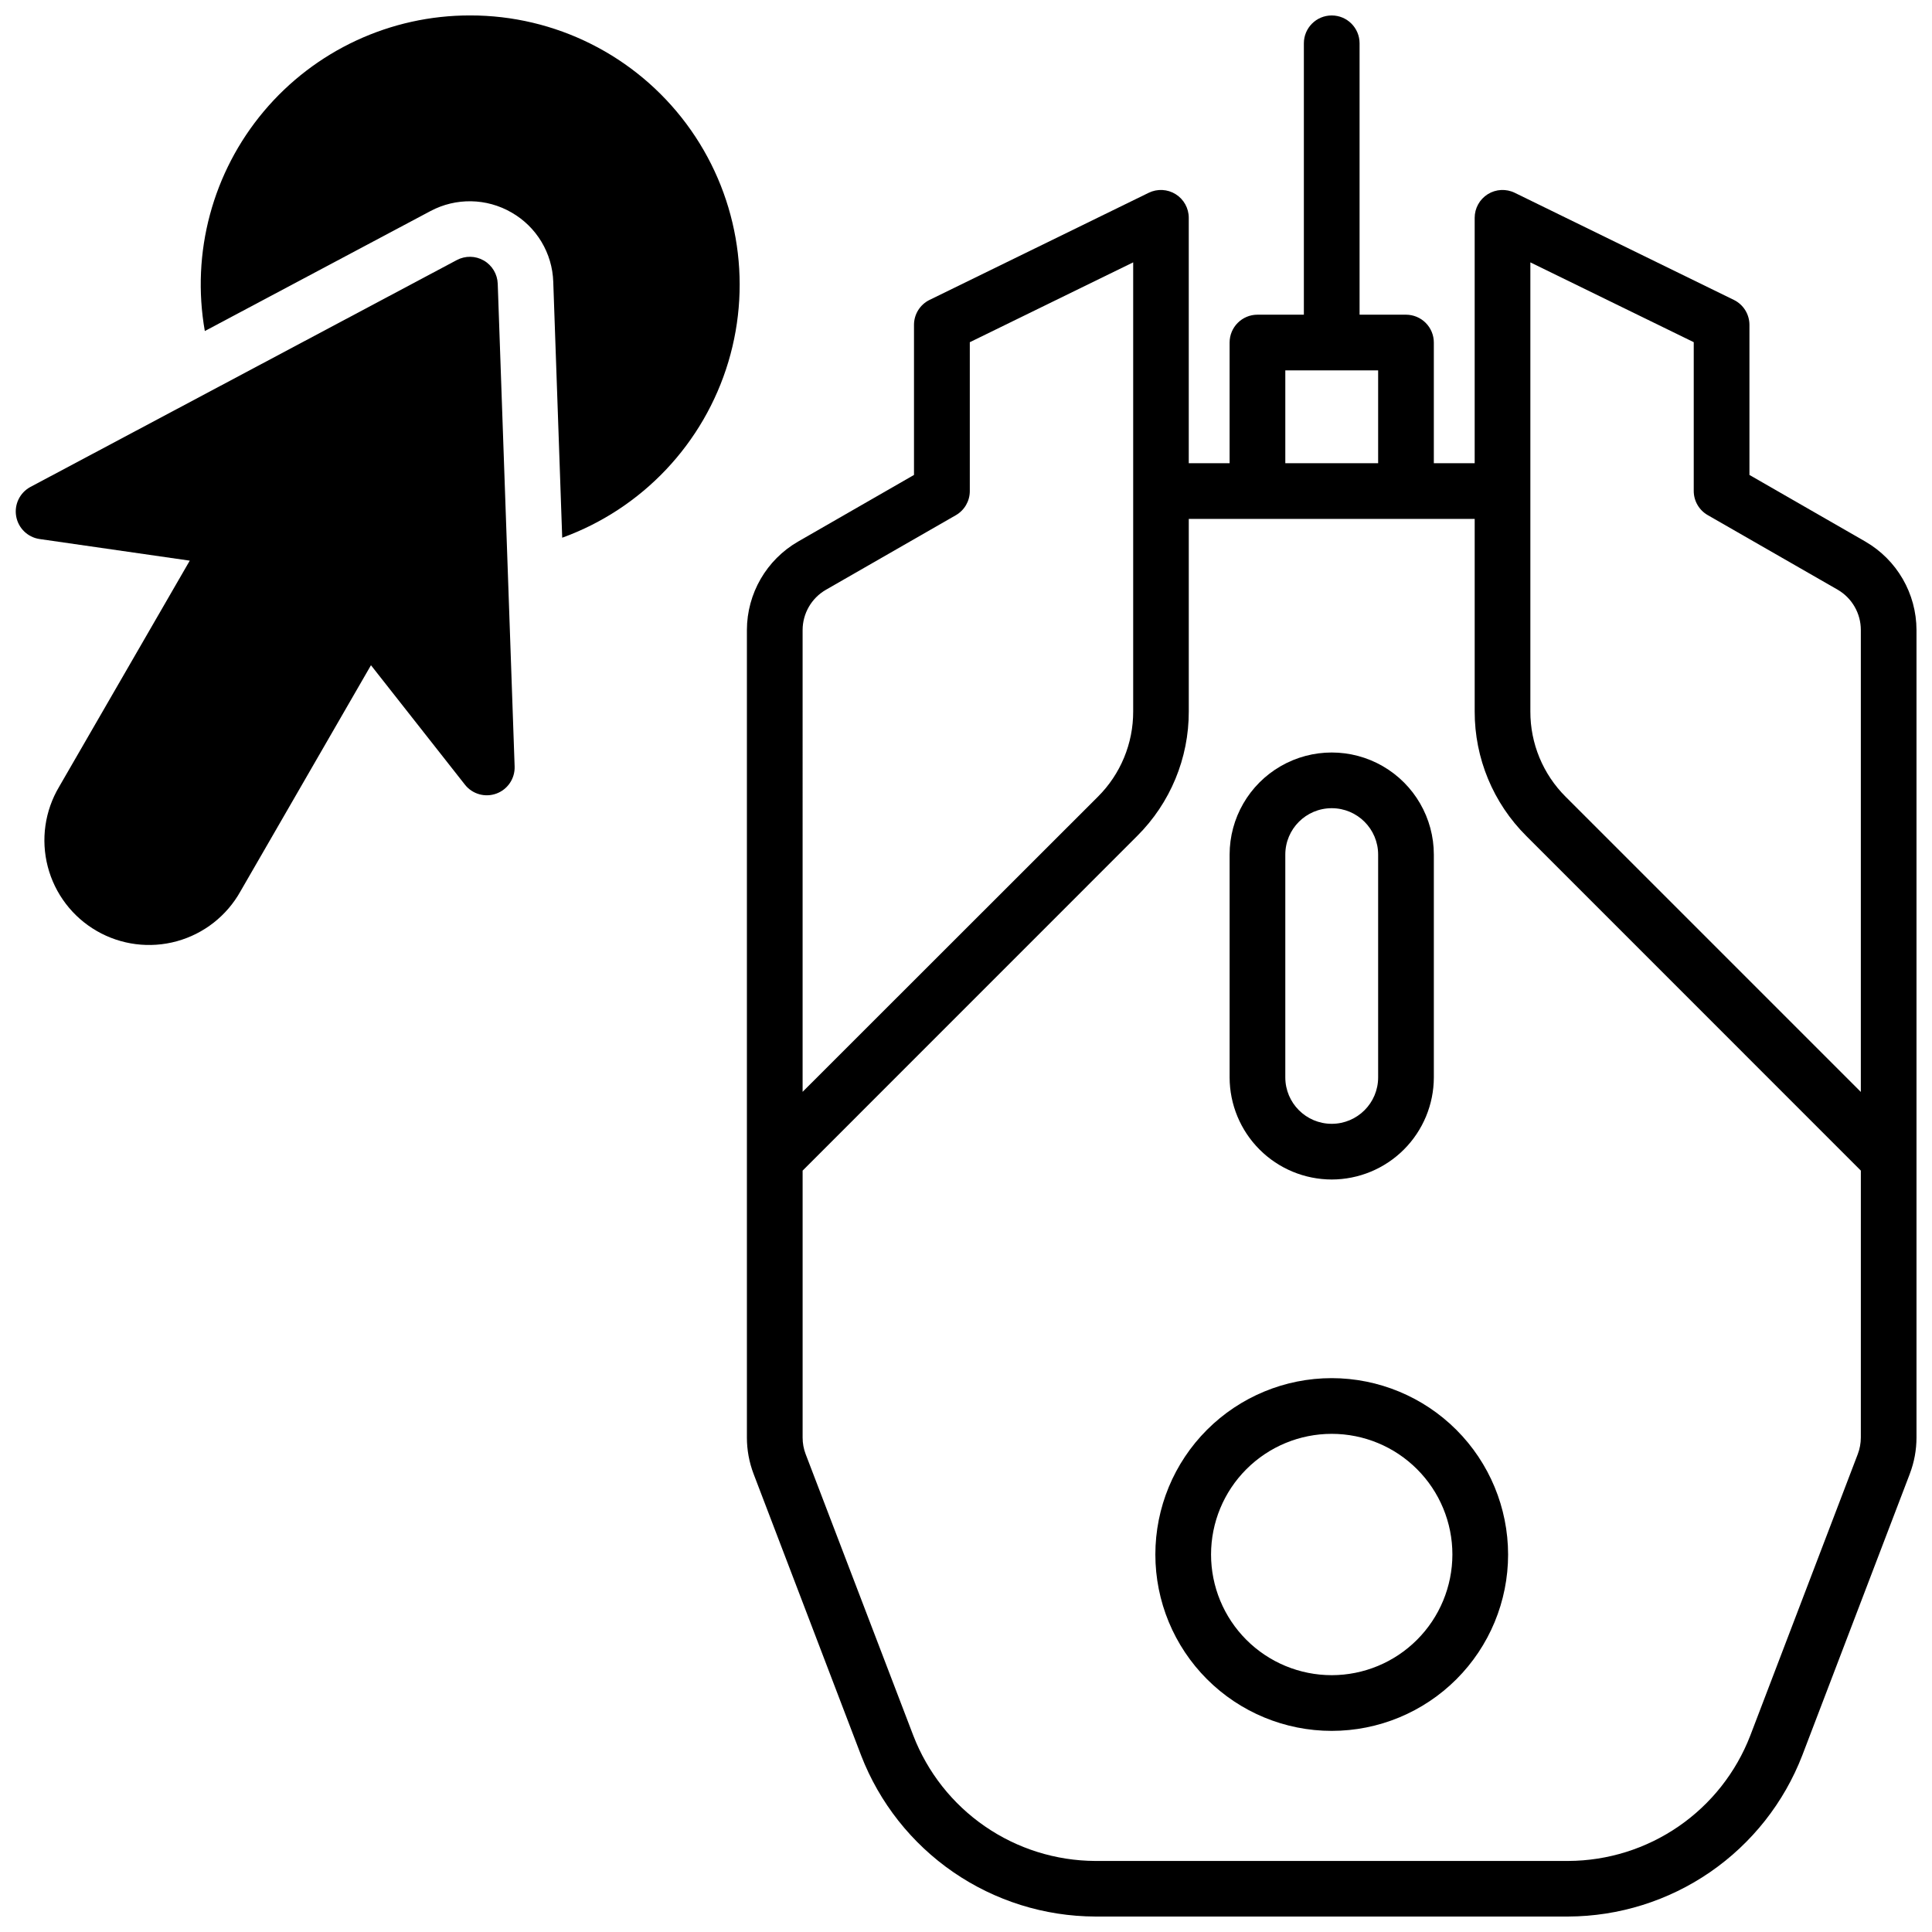
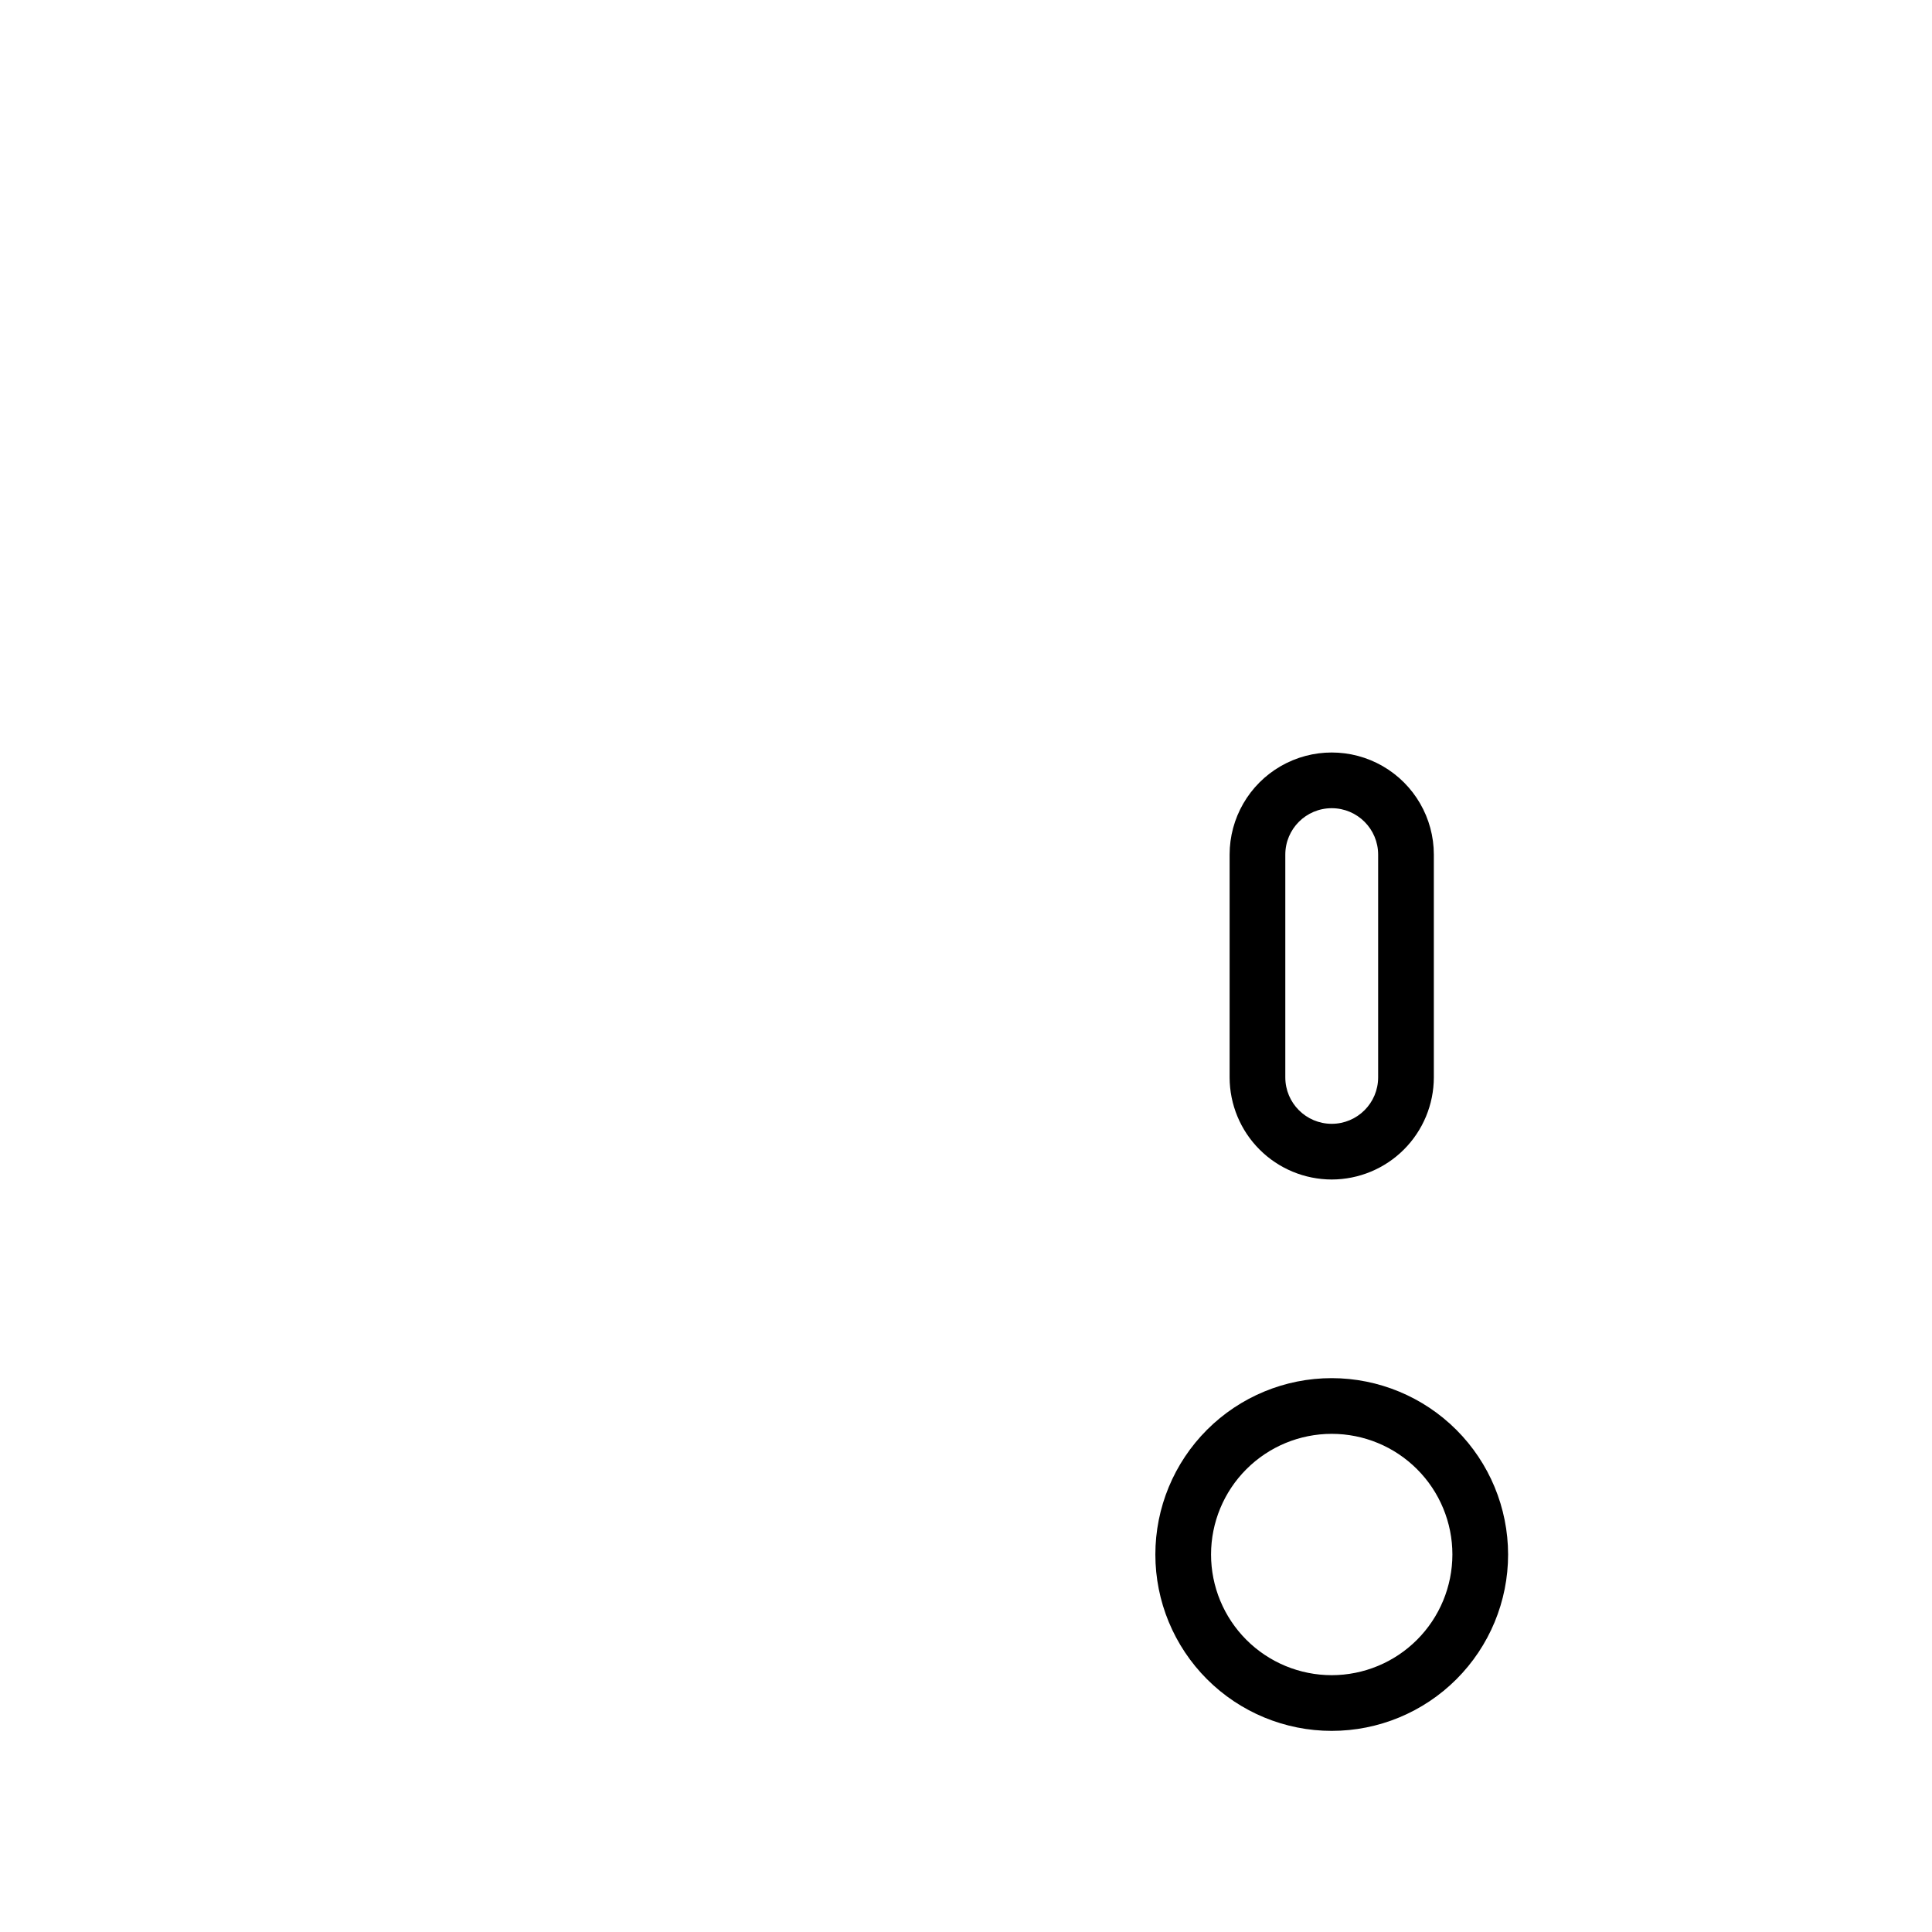
<svg xmlns="http://www.w3.org/2000/svg" width="800px" height="800px" version="1.1" viewBox="144 144 512 512">
  <defs>
    <clipPath id="c">
-       <path d="m341 148.09h310.9v503.81h-310.9z" />
-     </clipPath>
+       </clipPath>
    <clipPath id="b">
-       <path d="m197 148.09h144v138.91h-144z" />
-     </clipPath>
+       </clipPath>
    <clipPath id="a">
      <path d="m148.09 212h132.91v183h-132.91z" />
    </clipPath>
  </defs>
  <g clip-path="url(#c)">
-     <path d="m638.32 287.51-30.699-17.645v-39.762c0-2.824-1.609-5.398-4.144-6.633l-58.055-28.379c-2.289-1.117-4.988-0.977-7.148 0.371-2.16 1.352-3.469 3.715-3.469 6.262v65.031h-10.824v-31.98c0-1.957-0.777-3.832-2.164-5.219-1.383-1.383-3.262-2.16-5.219-2.16h-12.297v-71.922c0-4.074-3.305-7.379-7.383-7.379-4.074 0-7.379 3.305-7.379 7.379v71.922h-12.301c-4.074 0-7.379 3.305-7.379 7.379v31.98h-10.824v-65.031c0-2.547-1.312-4.91-3.469-6.262-2.16-1.348-4.863-1.488-7.148-0.371l-58.055 28.379h-0.004c-2.535 1.234-4.144 3.809-4.141 6.633v39.762l-30.699 17.645c-8.391 4.836-13.566 13.777-13.582 23.457v214c0 3.297 0.605 6.57 1.781 9.652l28.488 74.586c4.844 12.531 13.359 23.312 24.426 30.93 11.07 7.617 24.18 11.719 37.613 11.766h125.34c13.441-0.051 26.551-4.156 37.621-11.777 11.07-7.625 19.582-18.41 24.422-30.945l28.488-74.586-0.004-0.004c1.176-3.07 1.777-6.332 1.781-9.621v-214c-0.016-9.68-5.191-18.621-13.578-23.457zm-153.7-45.352h24.602v24.602l-24.602-0.004zm-127.92 68.809c0.008-4.398 2.356-8.465 6.168-10.664l34.441-19.77c2.289-1.316 3.703-3.754 3.699-6.398v-39.445l43.297-21.164v119c0.027 8.492-3.344 16.641-9.367 22.629l-78.238 78.191zm280.44 214c-0.004 1.496-0.277 2.984-0.809 4.387l-28.488 74.586c-3.762 9.746-10.375 18.133-18.977 24.059-8.602 5.93-18.793 9.125-29.238 9.172h-125.38c-10.445-0.047-20.633-3.242-29.234-9.172-8.605-5.926-15.219-14.312-18.98-24.059l-28.535-74.598c-0.531-1.398-0.801-2.883-0.797-4.375v-70.742l88.648-88.668c8.789-8.742 13.719-20.637 13.688-33.031v-51.012h75.77v51.012c-0.031 12.395 4.898 24.289 13.688 33.031l88.648 88.668zm0-91.59-78.211-78.211c-6.023-5.988-9.395-14.141-9.367-22.633v-119l43.297 21.148v39.43-0.004c0 2.644 1.41 5.082 3.699 6.398l34.441 19.77c3.805 2.211 6.144 6.281 6.141 10.684z" />
-   </g>
+     </g>
  <path d="m496.92 456.58c7.176-0.012 14.051-2.863 19.125-7.938 5.07-5.07 7.926-11.949 7.938-19.121v-59.043c0-9.664-5.16-18.598-13.531-23.434-8.371-4.832-18.688-4.832-27.059 0-8.375 4.836-13.531 13.77-13.531 23.434v59.043c0.012 7.172 2.863 14.051 7.938 19.121 5.07 5.074 11.949 7.926 19.121 7.938zm-12.301-86.102c0-6.793 5.508-12.297 12.301-12.297s12.301 5.504 12.301 12.297v59.043c0 6.793-5.508 12.301-12.301 12.301s-12.301-5.508-12.301-12.301z" />
  <path d="m496.92 509.22c-12.395 0-24.285 4.926-33.051 13.691-8.766 8.766-13.688 20.652-13.688 33.051 0 12.395 4.922 24.281 13.688 33.047s20.656 13.691 33.051 13.691c12.398 0 24.285-4.926 33.051-13.691s13.691-20.652 13.691-33.047c-0.016-12.395-4.945-24.273-13.707-33.035-8.762-8.762-20.645-13.691-33.035-13.707zm0 78.719c-8.48 0-16.613-3.367-22.613-9.363-5.996-6-9.367-14.133-9.367-22.613 0-8.484 3.371-16.617 9.367-22.613 6-6 14.133-9.367 22.613-9.367 8.484 0 16.617 3.367 22.613 9.367 6 5.996 9.367 14.129 9.367 22.613-0.012 8.477-3.383 16.605-9.379 22.602-5.992 5.992-14.121 9.367-22.602 9.375z" />
  <g clip-path="url(#b)">
-     <path d="m268.59 148.09c-21.086-0.035-41.105 9.27-54.676 25.41-13.566 16.141-19.293 37.465-15.633 58.23l59.816-31.805c6.742-3.582 14.855-3.438 21.461 0.387 6.633 3.789 10.82 10.754 11.062 18.391l2.371 67.797c21.215-7.691 37.539-24.965 44.023-46.578 6.481-21.617 2.352-45.023-11.129-63.117-13.484-18.094-34.73-28.742-57.297-28.715z" />
-   </g>
+     </g>
  <g clip-path="url(#a)">
-     <path d="m272.21 213.04c-2.203-1.273-4.906-1.316-7.152-0.121l-113.03 60.145c-2.781 1.516-4.289 4.633-3.742 7.754 0.547 3.117 3.019 5.543 6.152 6.023l39.852 5.738-34.609 59.902c-3.801 6.379-4.891 14.012-3.019 21.199 1.871 7.184 6.543 13.32 12.973 17.031 6.43 3.715 14.082 4.695 21.238 2.723 7.16-1.973 13.227-6.731 16.848-13.215l34.59-59.926 24.895 31.645v0.004c1.973 2.508 5.34 3.465 8.336 2.367 3-1.098 4.953-4 4.84-7.191l-4.477-127.92v0.004c-0.086-2.555-1.48-4.883-3.691-6.16z" />
-   </g>
+     </g>
</svg>